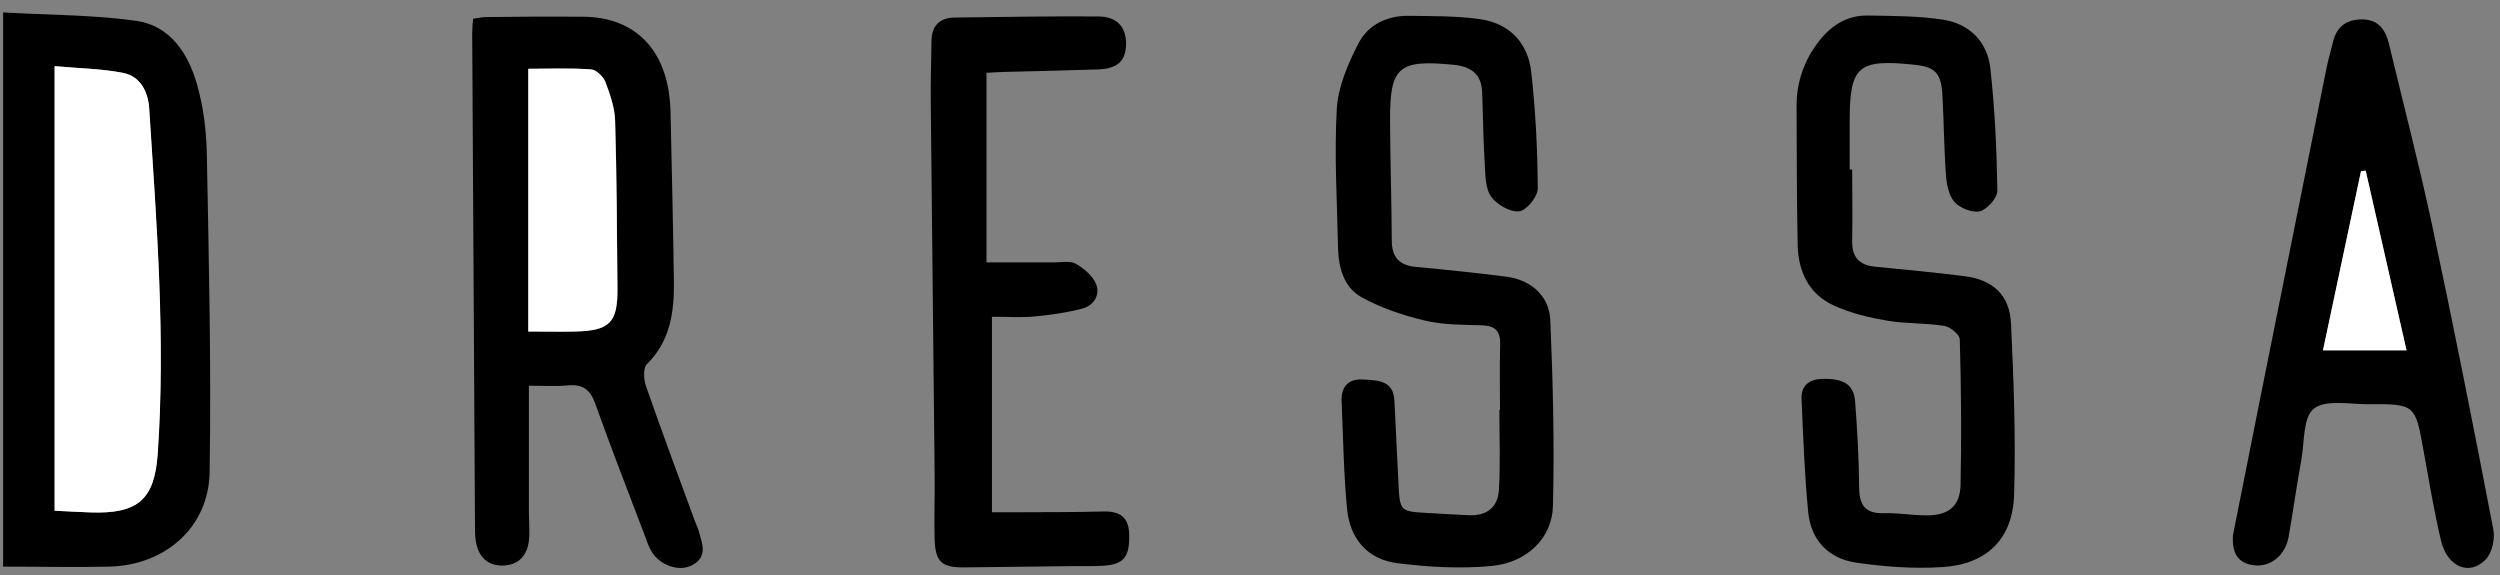
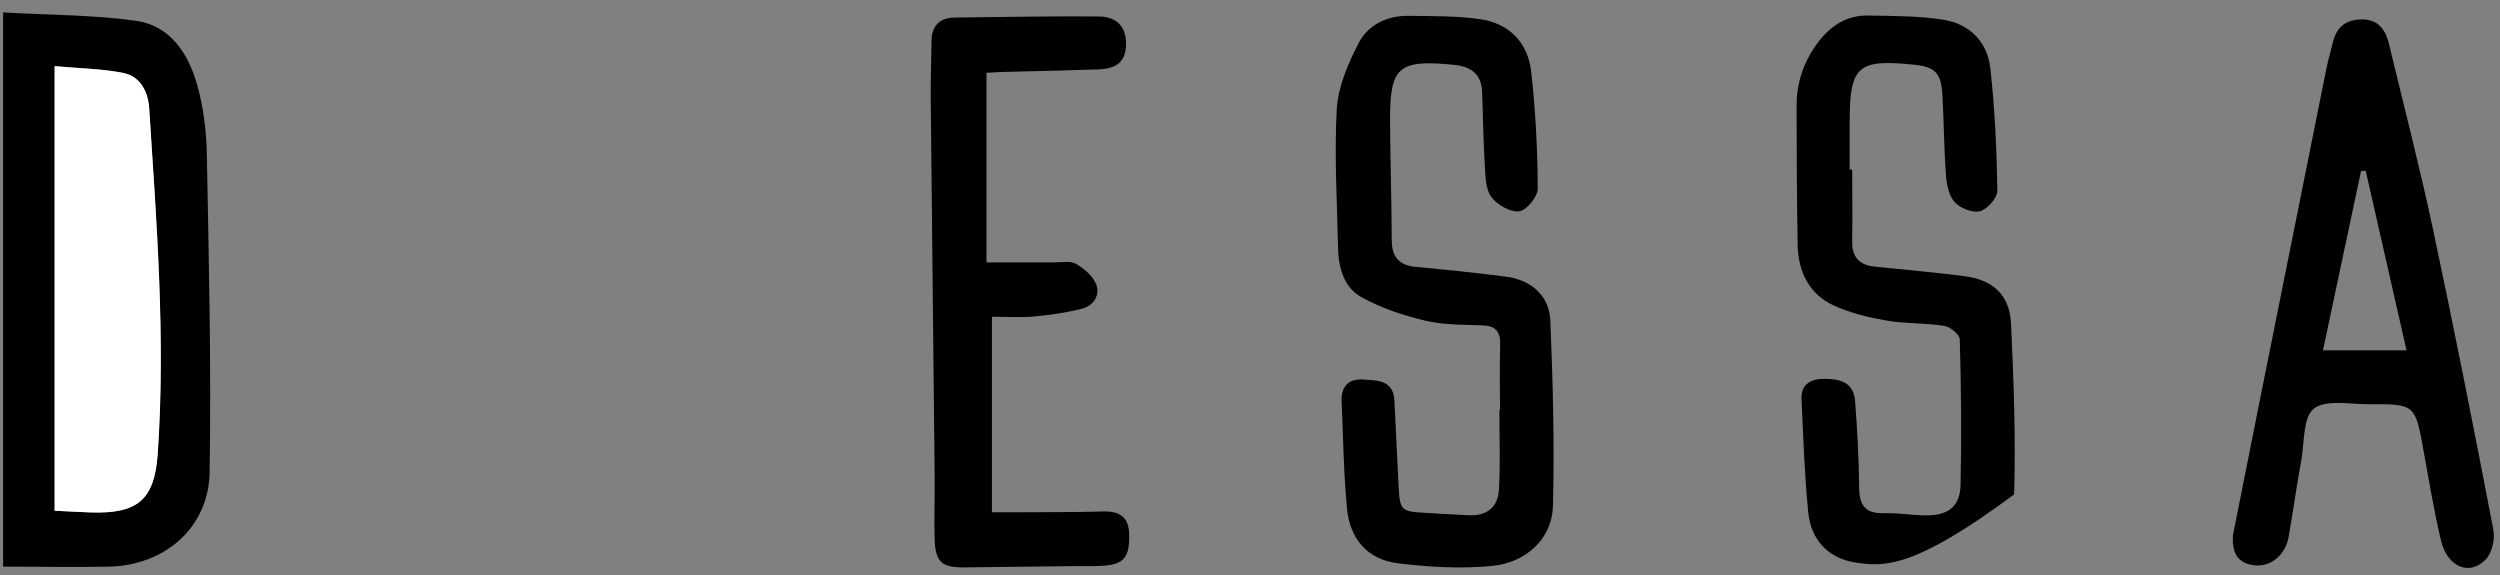
<svg xmlns="http://www.w3.org/2000/svg" width="600" height="138" viewBox="0 0 600 138" fill="none">
  <rect x="0" y="0" width="600" height="138" fill="#808080" stroke="none" />
-   <path d="M126.932 92.57C126.932 103.08 126.932 112.844 126.932 122.645C126.932 125.03 127.192 127.452 126.932 129.8C126.522 133.303 124.472 135.614 120.783 135.726C117.168 135.838 114.969 133.825 114.261 130.247C114.074 129.241 114 128.161 114 127.154C113.776 87.39 113.553 47.626 113.329 7.862C113.329 6.819 113.441 5.813 113.553 4.508C114.596 4.359 115.565 4.098 116.571 4.098C124.472 4.024 132.373 3.912 140.236 4.024C151.304 4.173 158.609 10.62 160.435 21.651C160.696 23.254 160.882 24.893 160.919 26.533C161.217 40.248 161.553 53.925 161.739 67.639C161.814 74.906 160.882 81.838 155.255 87.39C154.323 88.322 154.472 91.043 155.031 92.645C158.795 103.452 162.783 114.185 166.733 124.956C167.031 125.775 167.441 126.595 167.702 127.452C168.522 130.434 169.938 133.639 166.099 135.651C162.969 137.291 158.422 135.726 156.373 132.372C155.702 131.254 155.255 129.949 154.807 128.682C150.783 118.098 146.683 107.589 142.882 96.931C141.689 93.539 139.901 92.16 136.323 92.496C133.379 92.757 130.397 92.57 127.006 92.57H126.932ZM126.783 79.564C130.882 79.564 134.422 79.639 138 79.564C146.348 79.378 148.286 77.477 148.211 69.204C148.099 55.825 148.025 42.446 147.652 29.067C147.578 25.9 146.46 22.695 145.342 19.713C144.857 18.409 143.143 16.732 141.876 16.657C136.919 16.322 131.963 16.508 126.82 16.508V79.602L126.783 79.564Z" fill="black" />
  <path d="M0.708 2.981C11.702 3.614 22.286 3.54 32.646 4.993C40.845 6.148 45.168 12.819 47.292 20.273C48.82 25.639 49.528 31.378 49.64 37.005C50.124 62.422 50.72 87.875 50.31 113.328C50.087 126.596 39.615 135.651 26.273 135.987C18.112 136.173 9.95 135.987 0.745 135.987V2.943L0.708 2.981ZM13.081 122.571C16.36 122.72 19.043 122.906 21.689 122.981C32.981 123.353 37.081 120.037 37.826 108.894C39.727 81.204 37.565 53.589 35.776 25.974C35.516 22.099 33.689 18.372 29.59 17.515C24.447 16.471 19.081 16.434 13.081 15.875V122.571Z" fill="black" />
-   <path d="M444.521 40.733C444.521 46.397 444.633 52.062 444.521 57.689C444.41 61.528 446.049 63.577 449.851 63.987C457.118 64.733 464.385 65.366 471.614 66.298C478.36 67.192 482.31 70.844 482.646 77.664C483.279 91.304 483.801 105.018 483.391 118.658C483.093 129.316 476.869 135.428 466.173 136.099C459.279 136.546 452.236 136.024 445.378 135.018C438.857 134.049 434.608 129.614 433.975 122.944C433.08 113.925 432.782 104.832 432.372 95.776C432.223 92.422 434.31 91.006 437.478 90.931C442.509 90.819 444.894 92.31 445.229 96.335C445.751 103.155 446.124 110.012 446.198 116.869C446.198 121.08 447.503 123.279 452.087 123.167C455.478 123.055 458.906 123.689 462.335 123.689C467.552 123.726 470.422 121.565 470.534 116.347C470.795 104.72 470.683 93.13 470.347 81.503C470.347 80.347 468.111 78.447 466.695 78.223C462.149 77.478 457.453 77.739 452.906 76.956C448.546 76.211 444.149 75.167 440.161 73.341C434.161 70.621 431.59 65.217 431.441 58.844C431.217 47.664 431.217 36.521 431.18 25.341C431.18 19.639 433.006 14.496 436.472 9.987C439.453 6.111 443.291 3.652 448.248 3.726C454.323 3.838 460.434 3.801 466.397 4.732C472.732 5.739 476.981 10.062 477.689 16.434C478.77 26.161 479.217 36 479.366 45.801C479.366 47.478 476.981 50.198 475.229 50.683C473.441 51.167 470.459 49.975 469.118 48.521C467.701 46.956 467.18 44.236 467.031 41.962C466.546 35.59 466.546 29.18 466.173 22.77C465.875 17.441 464.422 16.024 459.13 15.503C445.9 14.161 443.925 15.913 443.925 29.068C443.925 32.944 443.925 36.819 443.925 40.695C444.111 40.695 444.335 40.695 444.521 40.695V40.733Z" fill="black" />
+   <path d="M444.521 40.733C444.521 46.397 444.633 52.062 444.521 57.689C444.41 61.528 446.049 63.577 449.851 63.987C457.118 64.733 464.385 65.366 471.614 66.298C478.36 67.192 482.31 70.844 482.646 77.664C483.279 91.304 483.801 105.018 483.391 118.658C459.279 136.546 452.236 136.024 445.378 135.018C438.857 134.049 434.608 129.614 433.975 122.944C433.08 113.925 432.782 104.832 432.372 95.776C432.223 92.422 434.31 91.006 437.478 90.931C442.509 90.819 444.894 92.31 445.229 96.335C445.751 103.155 446.124 110.012 446.198 116.869C446.198 121.08 447.503 123.279 452.087 123.167C455.478 123.055 458.906 123.689 462.335 123.689C467.552 123.726 470.422 121.565 470.534 116.347C470.795 104.72 470.683 93.13 470.347 81.503C470.347 80.347 468.111 78.447 466.695 78.223C462.149 77.478 457.453 77.739 452.906 76.956C448.546 76.211 444.149 75.167 440.161 73.341C434.161 70.621 431.59 65.217 431.441 58.844C431.217 47.664 431.217 36.521 431.18 25.341C431.18 19.639 433.006 14.496 436.472 9.987C439.453 6.111 443.291 3.652 448.248 3.726C454.323 3.838 460.434 3.801 466.397 4.732C472.732 5.739 476.981 10.062 477.689 16.434C478.77 26.161 479.217 36 479.366 45.801C479.366 47.478 476.981 50.198 475.229 50.683C473.441 51.167 470.459 49.975 469.118 48.521C467.701 46.956 467.18 44.236 467.031 41.962C466.546 35.59 466.546 29.18 466.173 22.77C465.875 17.441 464.422 16.024 459.13 15.503C445.9 14.161 443.925 15.913 443.925 29.068C443.925 32.944 443.925 36.819 443.925 40.695C444.111 40.695 444.335 40.695 444.521 40.695V40.733Z" fill="black" />
  <path d="M360 98.385C360 93.167 359.888 87.95 360.037 82.732C360.149 79.527 358.919 78.186 355.677 78.074C351.056 77.925 346.323 77.999 341.888 76.919C336.634 75.652 331.342 73.9 326.646 71.254C322.584 68.981 321.242 64.248 321.131 59.59C320.907 48.409 320.199 37.192 320.832 26.086C321.168 20.72 323.553 15.204 326.087 10.322C328.36 5.925 332.944 3.726 338.087 3.801C343.864 3.875 349.714 3.801 355.379 4.621C362.311 5.664 366.708 10.322 367.491 17.217C368.534 26.534 369.019 35.925 369.056 45.279C369.056 47.217 366.336 50.534 364.584 50.72C362.423 50.944 359.255 49.117 357.876 47.217C356.497 45.279 356.497 42.148 356.348 39.502C355.975 33.689 355.938 27.875 355.714 22.099C355.528 17.701 352.994 15.95 348.82 15.54C335.59 14.273 333.541 15.987 333.615 29.068C333.652 38.608 333.988 48.111 334.025 57.652C334.025 61.676 335.777 63.689 339.801 64.062C347.069 64.732 354.336 65.478 361.565 66.409C367.454 67.192 371.814 70.993 372.075 76.844C372.708 91.714 373.081 106.621 372.708 121.453C372.522 129.167 366.41 135.055 357.951 135.838C350.497 136.546 342.82 136.099 335.367 135.167C328.174 134.273 323.963 129.242 323.292 122.124C322.472 113.552 322.36 104.869 321.988 96.26C321.839 92.72 323.702 90.857 327.131 91.08C330.485 91.304 334.398 91.155 334.659 96.111C335.031 102.968 335.292 109.826 335.665 116.645C335.963 122.534 336.224 122.757 342.187 123.093C345.615 123.316 349.044 123.465 352.435 123.652C356.795 123.912 359.516 121.714 359.739 117.577C360.112 111.204 359.851 104.794 359.851 98.385C359.851 98.385 359.888 98.385 359.926 98.385H360Z" fill="black" />
  <path d="M535.863 128.683C537.95 118.211 540.186 106.956 542.422 95.739C547.714 69.316 553.006 42.894 558.335 16.472C558.745 14.422 559.342 12.447 559.826 10.397C560.646 6.708 562.77 4.732 566.683 4.658C570.745 4.583 572.497 7.043 573.354 10.546C576.857 25.155 580.658 39.726 583.789 54.409C588.932 78.558 593.739 102.819 598.397 127.08C598.845 129.316 598.099 132.67 596.609 134.236C592.696 138.335 587.329 136.099 585.838 129.726C584.161 122.645 582.969 115.416 581.665 108.26C579.652 97.006 579.689 96.931 568.174 97.006C563.776 97.006 558.112 95.85 555.317 98.087C552.708 100.173 553.081 106.062 552.335 110.273C551.217 116.422 550.36 122.608 549.279 128.795C548.497 133.304 544.882 136.211 540.857 135.652C537.317 135.167 535.677 133.043 535.901 128.683H535.863ZM577.565 84.074C574.248 69.465 571.006 55.192 567.764 40.956C567.391 40.993 567.019 41.031 566.646 41.068C563.627 55.341 560.609 69.577 557.516 84.074H577.565Z" fill="black" />
  <path d="M238.062 75.986V122.942C239.851 122.942 242.012 122.942 244.137 122.942C250.994 122.905 257.851 122.942 264.708 122.756C268.696 122.644 270.932 124.023 271.006 128.309C271.118 133.564 269.814 135.39 265.006 135.762C262.323 135.949 259.64 135.837 256.957 135.874C248.46 135.986 239.963 136.06 231.503 136.172C226.062 136.247 224.497 134.905 224.311 129.501C224.162 124.284 224.385 119.067 224.311 113.849C224.012 83.924 223.677 53.961 223.379 24.036C223.342 19.265 223.491 14.495 223.565 9.762C223.603 6.073 225.652 4.247 229.155 4.209C240.634 4.06 252.112 3.874 263.553 3.949C268.062 3.949 270.298 6.483 270.261 10.582C270.186 14.607 268.248 16.47 263.627 16.657C256.174 16.918 248.721 17.067 241.304 17.253C239.702 17.29 238.099 17.402 236.758 17.477V62.98C242.609 62.98 247.789 62.98 252.932 62.98C254.721 62.98 256.845 62.532 258.224 63.315C260.162 64.433 262.286 66.222 263.068 68.197C264.112 70.806 262.472 73.377 259.677 74.085C255.95 75.054 252.112 75.576 248.311 75.949C245.217 76.247 242.087 76.023 238.025 76.023L238.062 75.986Z" fill="black" />
-   <path d="M126.782 79.601V16.508C131.925 16.508 136.882 16.284 141.838 16.657C143.105 16.732 144.782 18.409 145.304 19.713C146.422 22.694 147.54 25.936 147.615 29.067C148.025 42.446 148.062 55.825 148.174 69.204C148.248 77.44 146.348 79.377 137.963 79.564C134.422 79.638 130.882 79.564 126.745 79.564L126.782 79.601Z" fill="white" />
  <path d="M13.118 122.571V15.875C19.118 16.434 24.485 16.471 29.628 17.515C33.727 18.335 35.553 22.061 35.814 25.974C37.603 53.589 39.764 81.204 37.864 108.894C37.081 120.036 33.019 123.353 21.727 122.981C19.081 122.906 16.398 122.72 13.118 122.571Z" fill="white" />
-   <path d="M577.565 84.073H557.516C560.572 69.576 563.627 55.303 566.646 41.067C567.019 41.03 567.391 40.992 567.764 40.955C571.006 55.191 574.249 69.464 577.565 84.073Z" fill="white" />
</svg>